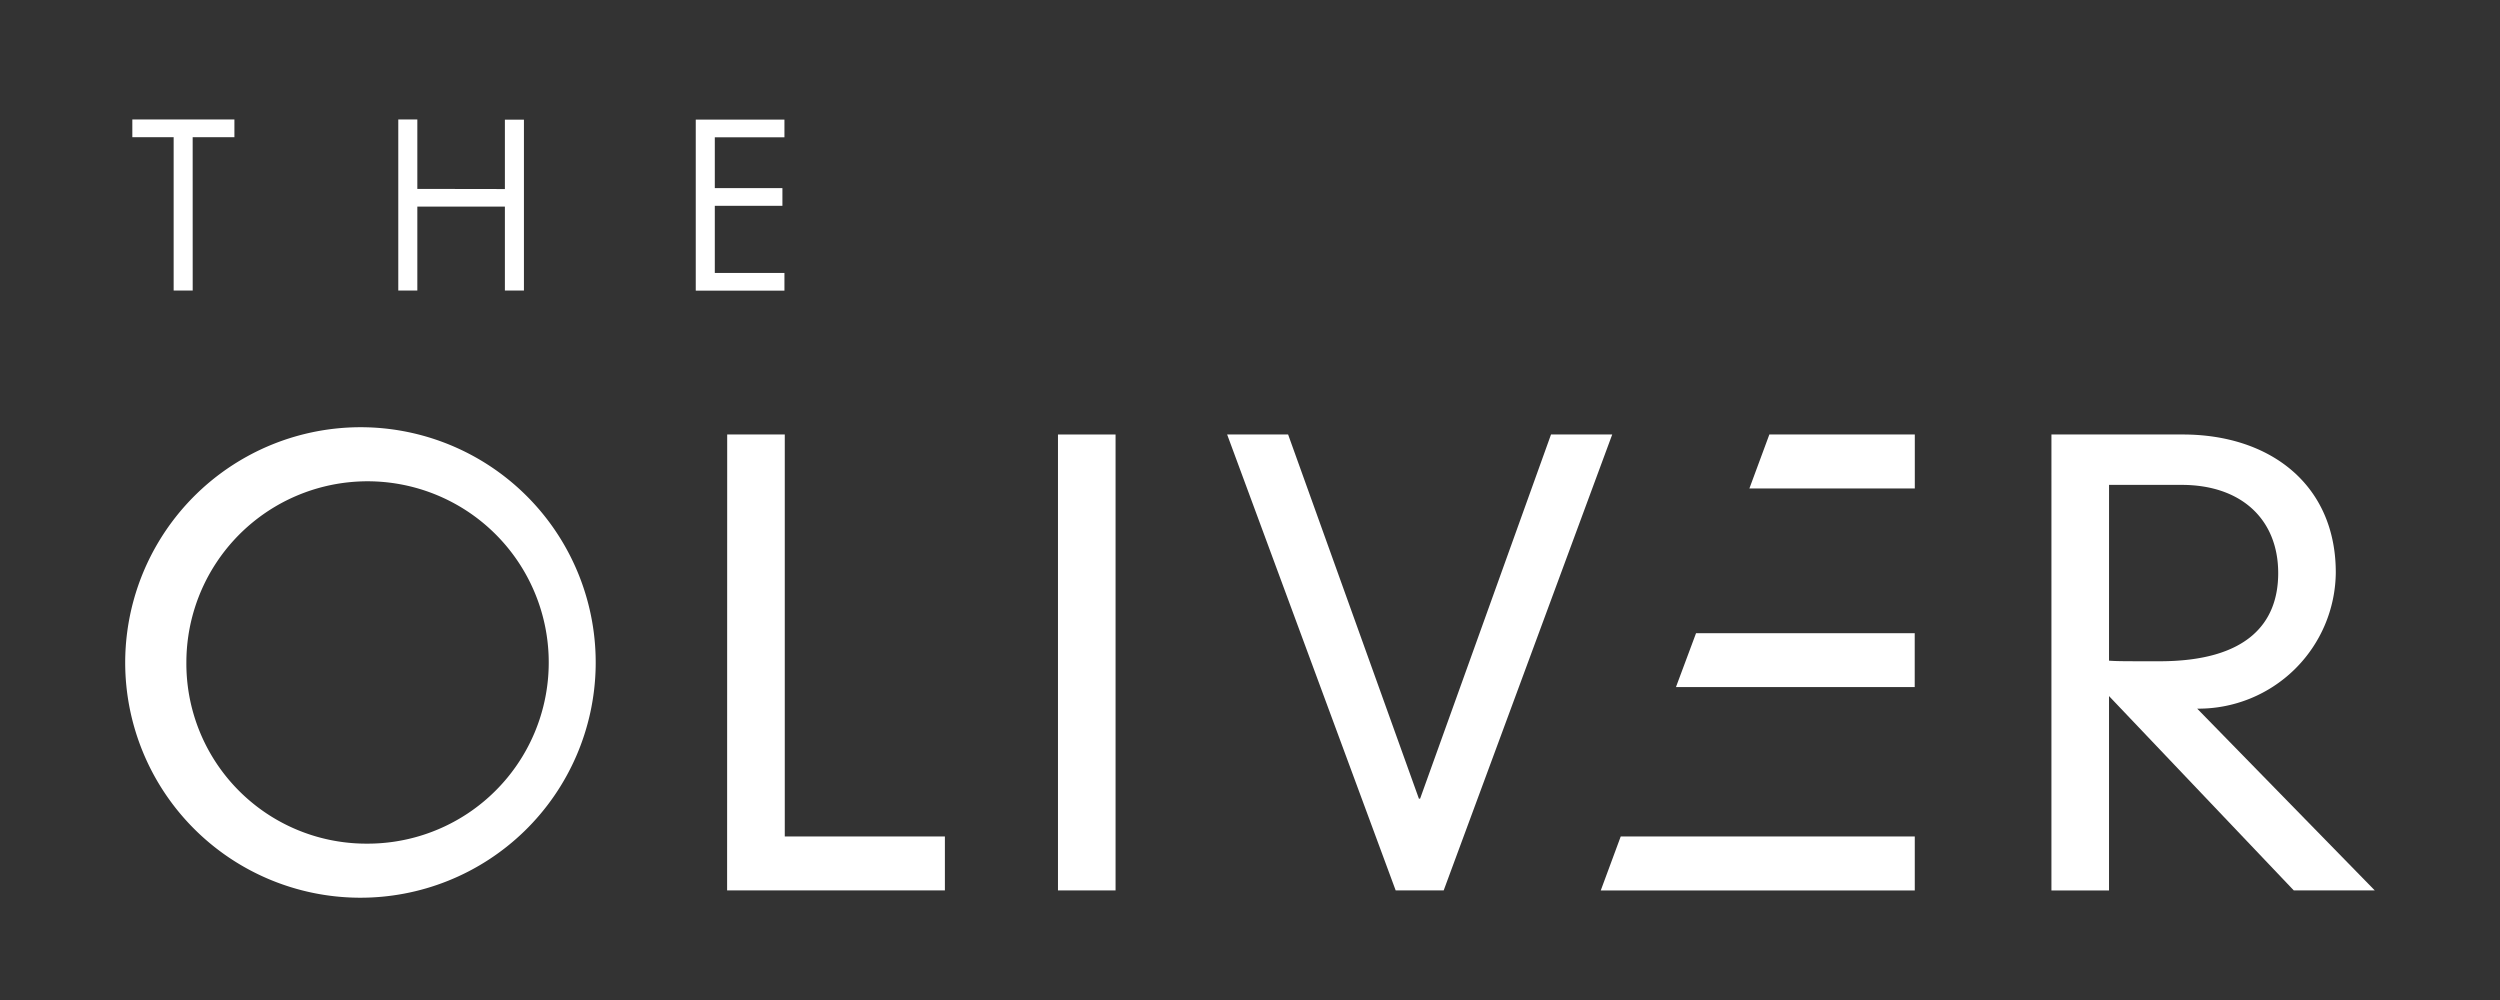
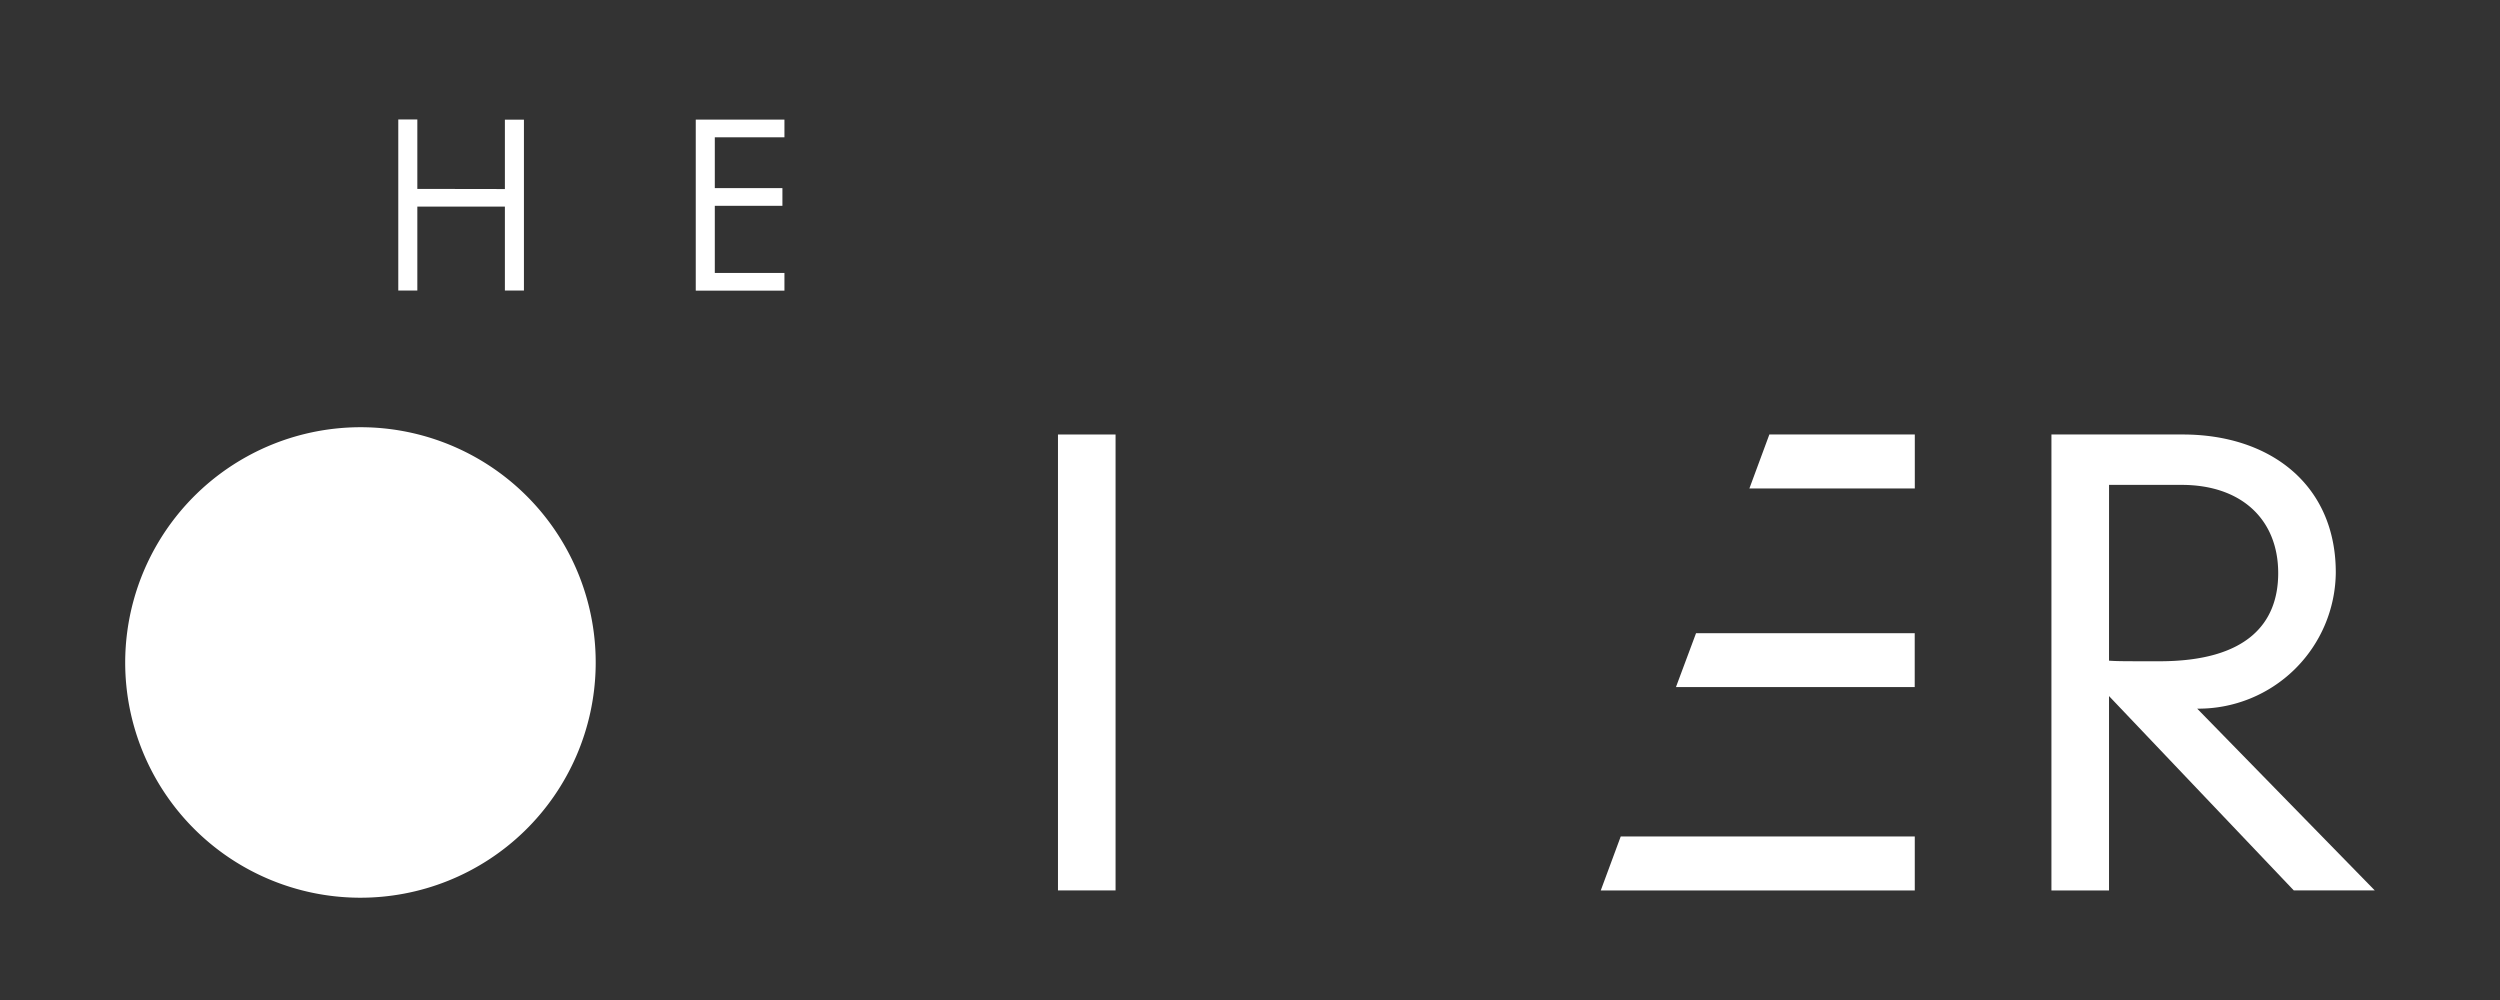
<svg xmlns="http://www.w3.org/2000/svg" width="89" height="35.6" viewBox="0 0 89 35.6">
  <rect x="0" y="0" width="89" height="35.6" fill="#333333" stroke="none" />
  <defs>
    <clipPath id="clip-path">
      <rect id="Rectangle_5248" data-name="Rectangle 5248" width="89" height="35.6" fill="#fff" />
    </clipPath>
  </defs>
  <g id="Group_6581" data-name="Group 6581" clip-path="url(#clip-path)">
-     <path id="Path_47236" data-name="Path 47236" d="M249.115,295.949a8.375,8.375,0,1,1-8.607,8.372,8.385,8.385,0,0,1,8.607-8.372m0,14.822a6.45,6.45,0,1,0-6.429-6.45,6.409,6.409,0,0,0,6.429,6.45" transform="translate(-236.051 -280.737)" fill="#fff" />
-     <path id="Path_47237" data-name="Path 47237" d="M323.726,296.944h2.05v14.309h5.7v1.922h-7.753Z" transform="translate(-297.838 -281.476)" fill="#fff" />
+     <path id="Path_47236" data-name="Path 47236" d="M249.115,295.949a8.375,8.375,0,1,1-8.607,8.372,8.385,8.385,0,0,1,8.607-8.372m0,14.822" transform="translate(-236.051 -280.737)" fill="#fff" />
    <rect id="Rectangle_5247" data-name="Rectangle 5247" width="2.05" height="16.231" transform="translate(37.664 15.468)" fill="#fff" />
-     <path id="Path_47238" data-name="Path 47238" d="M404.359,296.944h2.179l-6,16.231h-1.709l-6-16.231H395l4.656,12.964h.043Z" transform="translate(-349.143 -281.476)" fill="#fff" />
    <path id="Path_47239" data-name="Path 47239" d="M508.842,306.256v6.92h-2.05V296.944h4.677c3.118,0,5.446,1.794,5.446,4.912a4.89,4.89,0,0,1-4.934,4.848l6.322,6.471H515.42Zm0-1.26c.278.021.577.021,1.794.021,3.14,0,4.229-1.367,4.229-3.139,0-1.9-1.3-3.14-3.438-3.14h-2.584Z" transform="translate(-433.761 -281.476)" fill="#fff" />
    <path id="Path_47240" data-name="Path 47240" d="M444.489,354.432h11.179V352.51H445.2Z" transform="translate(-387.502 -322.732)" fill="#fff" />
    <path id="Path_47241" data-name="Path 47241" d="M454.885,326.318h8.5V324.4H455.6Z" transform="translate(-395.221 -301.858)" fill="#fff" />
    <path id="Path_47242" data-name="Path 47242" d="M465.745,296.944l-.711,1.922h5.889v-1.922Z" transform="translate(-402.756 -281.476)" fill="#fff" />
-     <path id="Path_47243" data-name="Path 47243" d="M243.649,259.5h-.678v-5.459H241.5v-.63h3.634v.63h-1.486Z" transform="translate(-236.789 -249.157)" fill="#fff" />
    <path id="Path_47244" data-name="Path 47244" d="M282.053,255.887v-2.471h.678V259.5h-.678v-2.988h-3.117V259.5h-.678v-6.089h.678v2.471Z" transform="translate(-264.079 -249.157)" fill="#fff" />
    <path id="Path_47245" data-name="Path 47245" d="M319.382,253.416h3.157v.63h-2.479v1.809h2.407v.63h-2.407v2.39h2.479v.63h-3.157Z" transform="translate(-294.613 -249.158)" fill="#fff" />
  </g>
</svg>